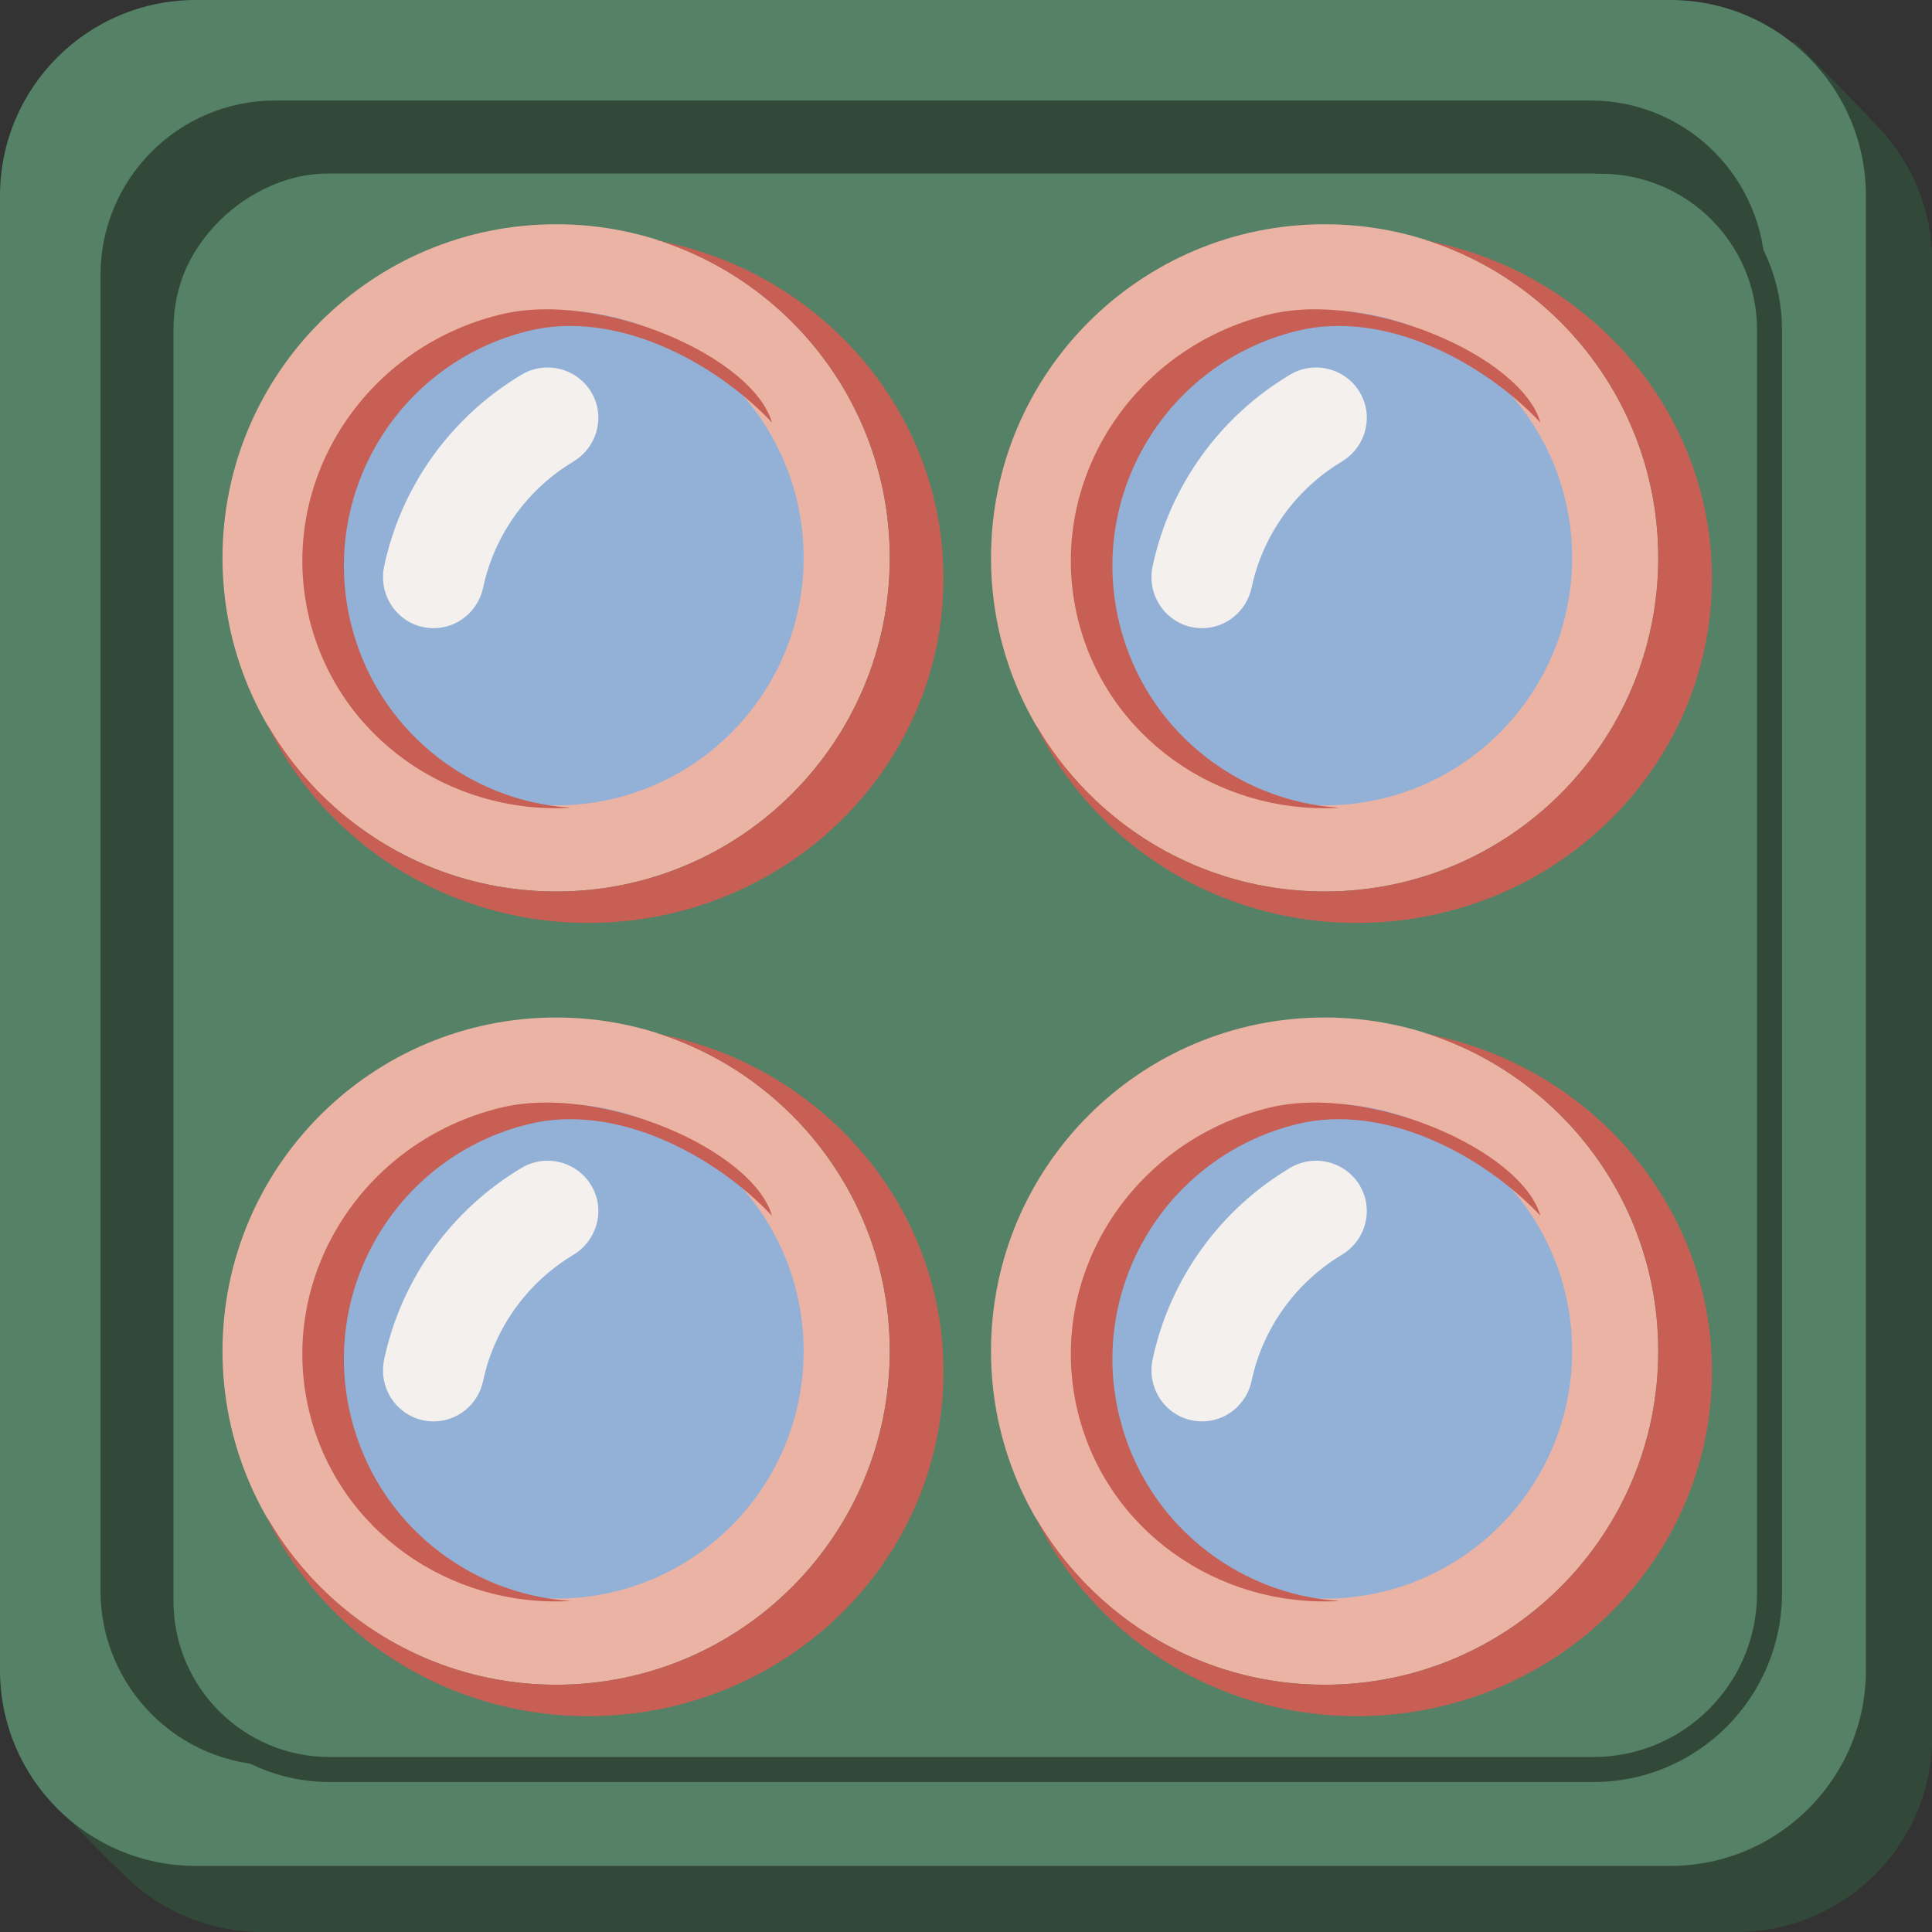
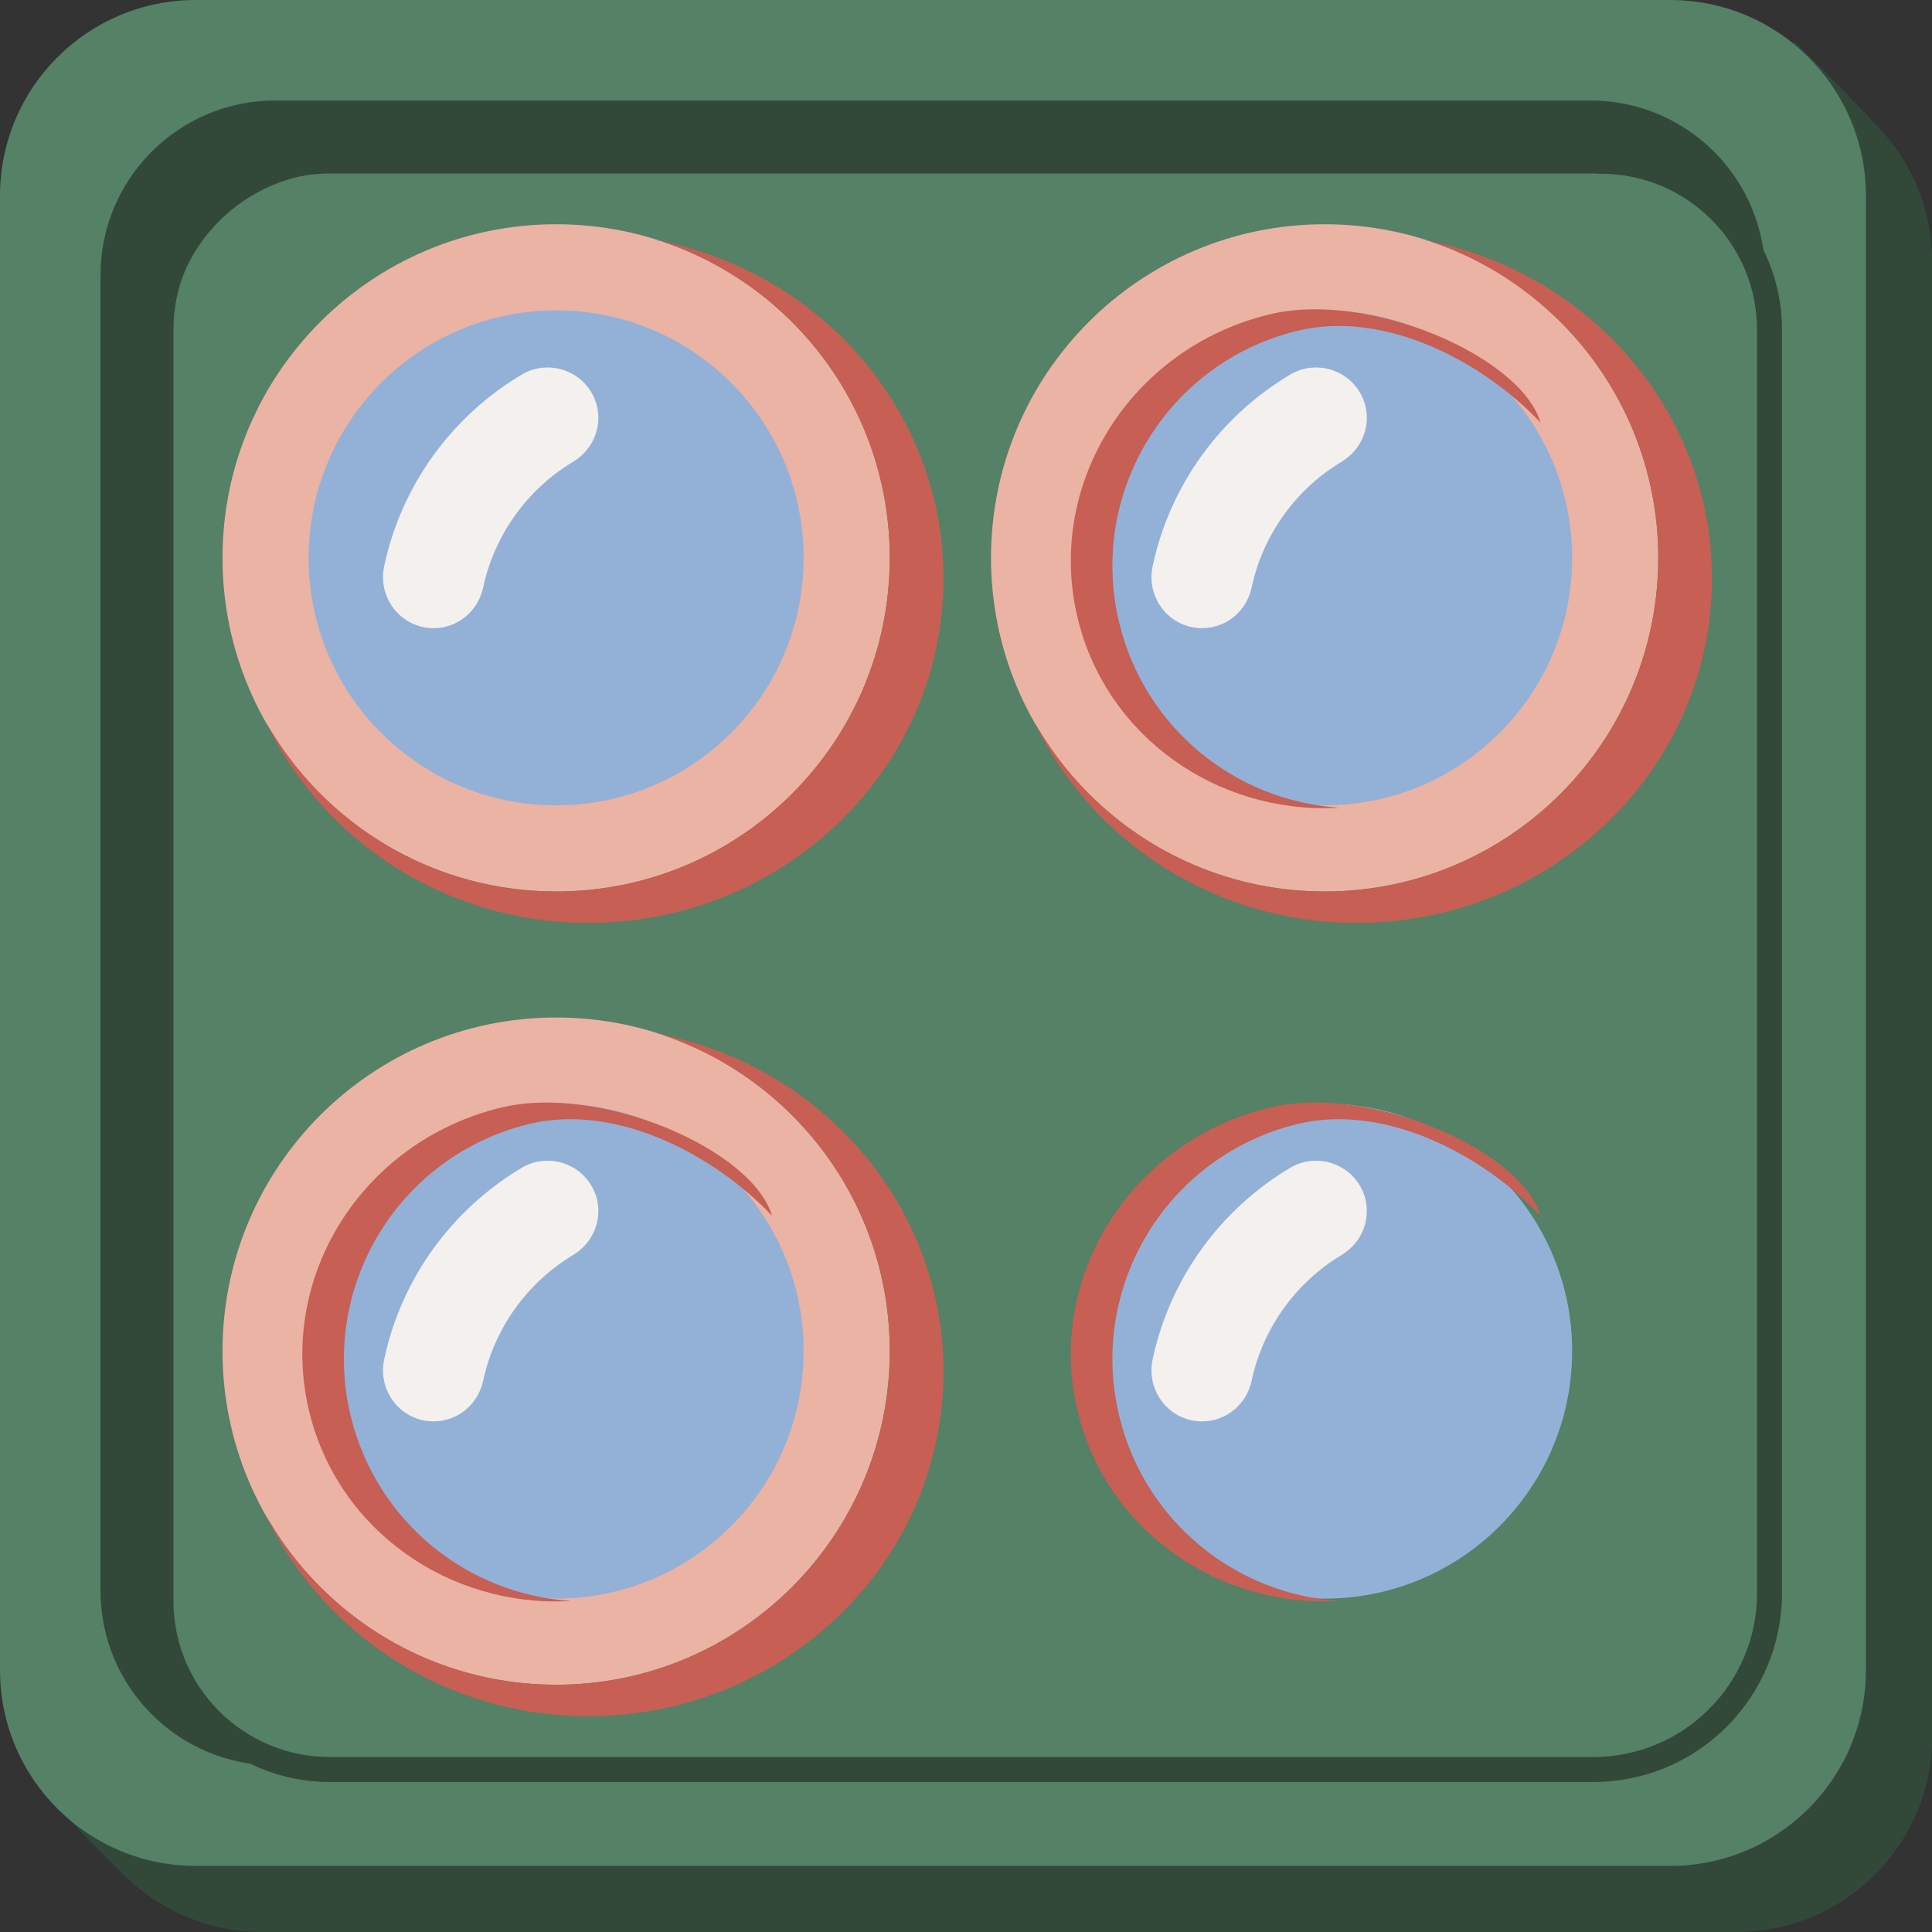
<svg xmlns="http://www.w3.org/2000/svg" width="72" height="72" viewBox="0 0 72 72" fill="none">
  <rect x="0" y="0" width="72" height="72" fill="#333333" stroke="none" />
  <g id="Layer_2" clip-path="url(#clip0_130_12564)">
    <path id="Vector" d="M70.063 4.814C68.735 3.376 66.89 1.568 66.89 1.568H66.752C68.44 2.905 69.528 4.971 69.528 7.286V62.232C69.528 66.263 66.263 69.528 62.232 69.528H7.296C4.963 69.528 2.887 68.421 1.55 66.715C1.55 66.715 3.348 68.67 4.75 69.998C6.06 71.234 7.822 72 9.768 72H64.713C68.744 72 72.01 68.735 72.01 64.704V9.768C72.01 7.858 71.272 6.115 70.073 4.814H70.063Z" fill="#32493A" />
    <path id="Vector_2" d="M62.232 0H7.296C3.265 0 0 3.265 0 7.296V62.241C0 66.272 3.265 69.537 7.296 69.537H62.241C66.272 69.537 69.537 66.272 69.537 62.241V7.296C69.537 3.265 66.272 0 62.241 0H62.232Z" fill="#558166" />
    <g id="Group">
      <path id="Vector (Stroke)" fill-rule="evenodd" clip-rule="evenodd" d="M5.534 12.286C5.534 8.554 8.562 5.534 12.287 5.534H59.841L59.853 5.546C63.488 5.65 66.41 8.629 66.41 12.295V59.37C66.41 63.259 63.263 66.411 59.379 66.411H12.287C8.562 66.411 5.534 63.391 5.534 59.659V12.286ZM12.287 6.466C9.073 6.466 6.464 9.07 6.464 12.286V59.659C6.464 62.874 9.073 65.479 12.287 65.479H59.379C62.749 65.479 65.48 62.745 65.48 59.37V12.295C65.48 9.08 62.871 6.475 59.658 6.475H59.465L59.456 6.466H12.287Z" fill="#32493A" />
      <path id="Vector_3" d="M59.272 3.745H10.257C6.66 3.745 3.745 6.66 3.745 10.257V59.281C3.745 62.878 6.66 65.793 10.257 65.793H12.581C9.141 65.793 6.346 63.007 6.346 59.567V12.637C6.346 9.196 9.141 6.411 12.581 6.411H59.548C62.989 6.411 65.784 9.196 65.784 12.637V10.257C65.784 6.66 62.869 3.745 59.272 3.745Z" fill="#32493A" />
    </g>
    <g id="Group_2">
      <path id="Vector_4" d="M20.726 62.786C27.593 62.786 33.159 57.219 33.159 50.352C33.159 43.486 27.593 37.919 20.726 37.919C13.859 37.919 8.292 43.486 8.292 50.352C8.292 57.219 13.859 62.786 20.726 62.786Z" fill="#EAB3A4" />
      <path id="Vector_5" d="M20.726 59.576C25.82 59.576 29.949 55.446 29.949 50.352C29.949 45.258 25.82 41.128 20.726 41.128C15.632 41.128 11.502 45.258 11.502 50.352C11.502 55.446 15.632 59.576 20.726 59.576Z" fill="#93B1D7" />
      <path id="Vector_6" d="M24.507 38.509C29.525 40.114 33.159 44.799 33.159 50.352C33.159 57.214 27.597 62.785 20.726 62.785C16.105 62.785 12.074 60.258 9.934 56.513C12.037 60.904 16.612 63.957 21.925 63.957C29.23 63.957 35.161 58.21 35.161 51.117C35.161 44.882 30.576 39.689 24.507 38.527V38.509Z" fill="#C75F54" />
      <path id="Vector_7" d="M21.224 59.658C17.415 59.4 14.039 56.716 13.079 52.805C11.889 47.963 14.85 43.084 19.693 41.894C22.949 41.091 26.61 43.028 28.769 45.306C28.059 42.862 22.386 40.363 18.641 41.285C13.485 42.549 10.303 47.622 11.53 52.63C12.609 57.03 16.732 59.898 21.215 59.668L21.224 59.658Z" fill="#C75F54" />
      <path id="Vector_8" d="M22.202 44.541C21.815 43.397 20.468 42.908 19.435 43.526C16.852 45.067 14.961 47.631 14.316 50.665C14.067 51.855 14.952 52.971 16.161 52.971C17.055 52.971 17.821 52.335 18.005 51.459C18.43 49.476 19.666 47.788 21.354 46.773C22.128 46.312 22.488 45.389 22.202 44.532V44.541Z" fill="#F3F0ED" />
    </g>
    <g id="Group_3">
-       <path id="Vector_9" d="M49.365 62.786C56.232 62.786 61.799 57.219 61.799 50.352C61.799 43.486 56.232 37.919 49.365 37.919C42.498 37.919 36.932 43.486 36.932 50.352C36.932 57.219 42.498 62.786 49.365 62.786Z" fill="#EAB3A4" />
      <path id="Vector_10" d="M49.365 59.576C54.459 59.576 58.589 55.446 58.589 50.352C58.589 45.258 54.459 41.128 49.365 41.128C44.271 41.128 40.142 45.258 40.142 50.352C40.142 55.446 44.271 59.576 49.365 59.576Z" fill="#93B1D7" />
-       <path id="Vector_11" d="M53.147 38.509C58.164 40.114 61.798 44.799 61.798 50.352C61.798 57.214 56.237 62.785 49.365 62.785C44.744 62.785 40.713 60.258 38.573 56.513C40.676 60.904 45.251 63.957 50.564 63.957C57.869 63.957 63.8 58.21 63.8 51.117C63.8 44.882 59.216 39.689 53.147 38.527V38.509Z" fill="#C75F54" />
      <path id="Vector_12" d="M49.863 59.658C46.054 59.4 42.678 56.716 41.719 52.805C40.529 47.963 43.49 43.084 48.332 41.894C51.588 41.091 55.25 43.028 57.408 45.306C56.698 42.862 51.026 40.363 47.281 41.285C42.125 42.549 38.943 47.622 40.169 52.63C41.248 57.03 45.371 59.898 49.854 59.668L49.863 59.658Z" fill="#C75F54" />
      <path id="Vector_13" d="M50.84 44.541C50.453 43.397 49.106 42.908 48.073 43.526C45.491 45.067 43.6 47.631 42.954 50.665C42.705 51.855 43.591 52.971 44.799 52.971C45.694 52.971 46.459 52.335 46.644 51.459C47.068 49.476 48.304 47.788 49.992 46.773C50.767 46.312 51.126 45.389 50.84 44.532V44.541Z" fill="#F3F0ED" />
    </g>
    <g id="Group_4">
      <path id="Vector_14" d="M49.365 33.224C56.232 33.224 61.799 27.657 61.799 20.79C61.799 13.923 56.232 8.357 49.365 8.357C42.498 8.357 36.932 13.923 36.932 20.79C36.932 27.657 42.498 33.224 49.365 33.224Z" fill="#EAB3A4" />
      <path id="Vector_15" d="M49.365 30.014C54.459 30.014 58.589 25.884 58.589 20.79C58.589 15.696 54.459 11.566 49.365 11.566C44.271 11.566 40.142 15.696 40.142 20.79C40.142 25.884 44.271 30.014 49.365 30.014Z" fill="#93B1D7" />
      <path id="Vector_16" d="M53.147 8.947C58.164 10.552 61.798 15.237 61.798 20.79C61.798 27.652 56.237 33.223 49.365 33.223C44.744 33.223 40.713 30.696 38.573 26.951C40.676 31.342 45.251 34.395 50.564 34.395C57.869 34.395 63.8 28.648 63.8 21.555C63.8 15.32 59.216 10.127 53.147 8.965V8.947Z" fill="#C75F54" />
      <path id="Vector_17" d="M49.863 30.097C46.054 29.838 42.678 27.154 41.719 23.244C40.529 18.401 43.49 13.522 48.332 12.332C51.588 11.53 55.25 13.466 57.408 15.745C56.698 13.3 51.026 10.801 47.281 11.723C42.125 12.987 38.943 18.06 40.169 23.068C41.248 27.468 45.371 30.337 49.854 30.106L49.863 30.097Z" fill="#C75F54" />
      <path id="Vector_18" d="M50.84 14.979C50.453 13.835 49.106 13.347 48.073 13.965C45.491 15.505 43.6 18.069 42.954 21.104C42.705 22.294 43.591 23.41 44.799 23.41C45.694 23.41 46.459 22.773 46.644 21.897C47.068 19.914 48.304 18.226 49.992 17.211C50.767 16.75 51.126 15.828 50.84 14.97V14.979Z" fill="#F3F0ED" />
    </g>
    <g id="Group_5">
      <path id="Vector_19" d="M20.726 33.224C27.593 33.224 33.159 27.657 33.159 20.79C33.159 13.923 27.593 8.357 20.726 8.357C13.859 8.357 8.292 13.923 8.292 20.79C8.292 27.657 13.859 33.224 20.726 33.224Z" fill="#EAB3A4" />
      <path id="Vector_20" d="M20.726 30.014C25.82 30.014 29.949 25.884 29.949 20.79C29.949 15.696 25.82 11.566 20.726 11.566C15.632 11.566 11.502 15.696 11.502 20.79C11.502 25.884 15.632 30.014 20.726 30.014Z" fill="#93B1D7" />
      <path id="Vector_21" d="M24.507 8.947C29.525 10.552 33.159 15.237 33.159 20.79C33.159 27.652 27.597 33.223 20.726 33.223C16.105 33.223 12.074 30.696 9.934 26.951C12.037 31.342 16.612 34.395 21.925 34.395C29.23 34.395 35.161 28.648 35.161 21.555C35.161 15.32 30.576 10.127 24.507 8.965V8.947Z" fill="#C75F54" />
-       <path id="Vector_22" d="M21.224 30.097C17.415 29.838 14.039 27.154 13.079 23.244C11.889 18.401 14.85 13.522 19.693 12.332C22.949 11.53 26.61 13.466 28.769 15.745C28.059 13.3 22.386 10.801 18.641 11.723C13.485 12.987 10.303 18.06 11.53 23.068C12.609 27.468 16.732 30.337 21.215 30.106L21.224 30.097Z" fill="#C75F54" />
      <path id="Vector_23" d="M22.202 14.979C21.815 13.835 20.468 13.347 19.435 13.965C16.852 15.505 14.961 18.069 14.316 21.104C14.067 22.294 14.952 23.41 16.161 23.41C17.055 23.41 17.821 22.773 18.005 21.897C18.43 19.914 19.666 18.226 21.354 17.211C22.128 16.75 22.488 15.828 22.202 14.97V14.979Z" fill="#F3F0ED" />
    </g>
  </g>
  <defs>
    <clipPath id="clip0_130_12564">
      <rect width="72" height="72" fill="white" />
    </clipPath>
  </defs>
</svg>